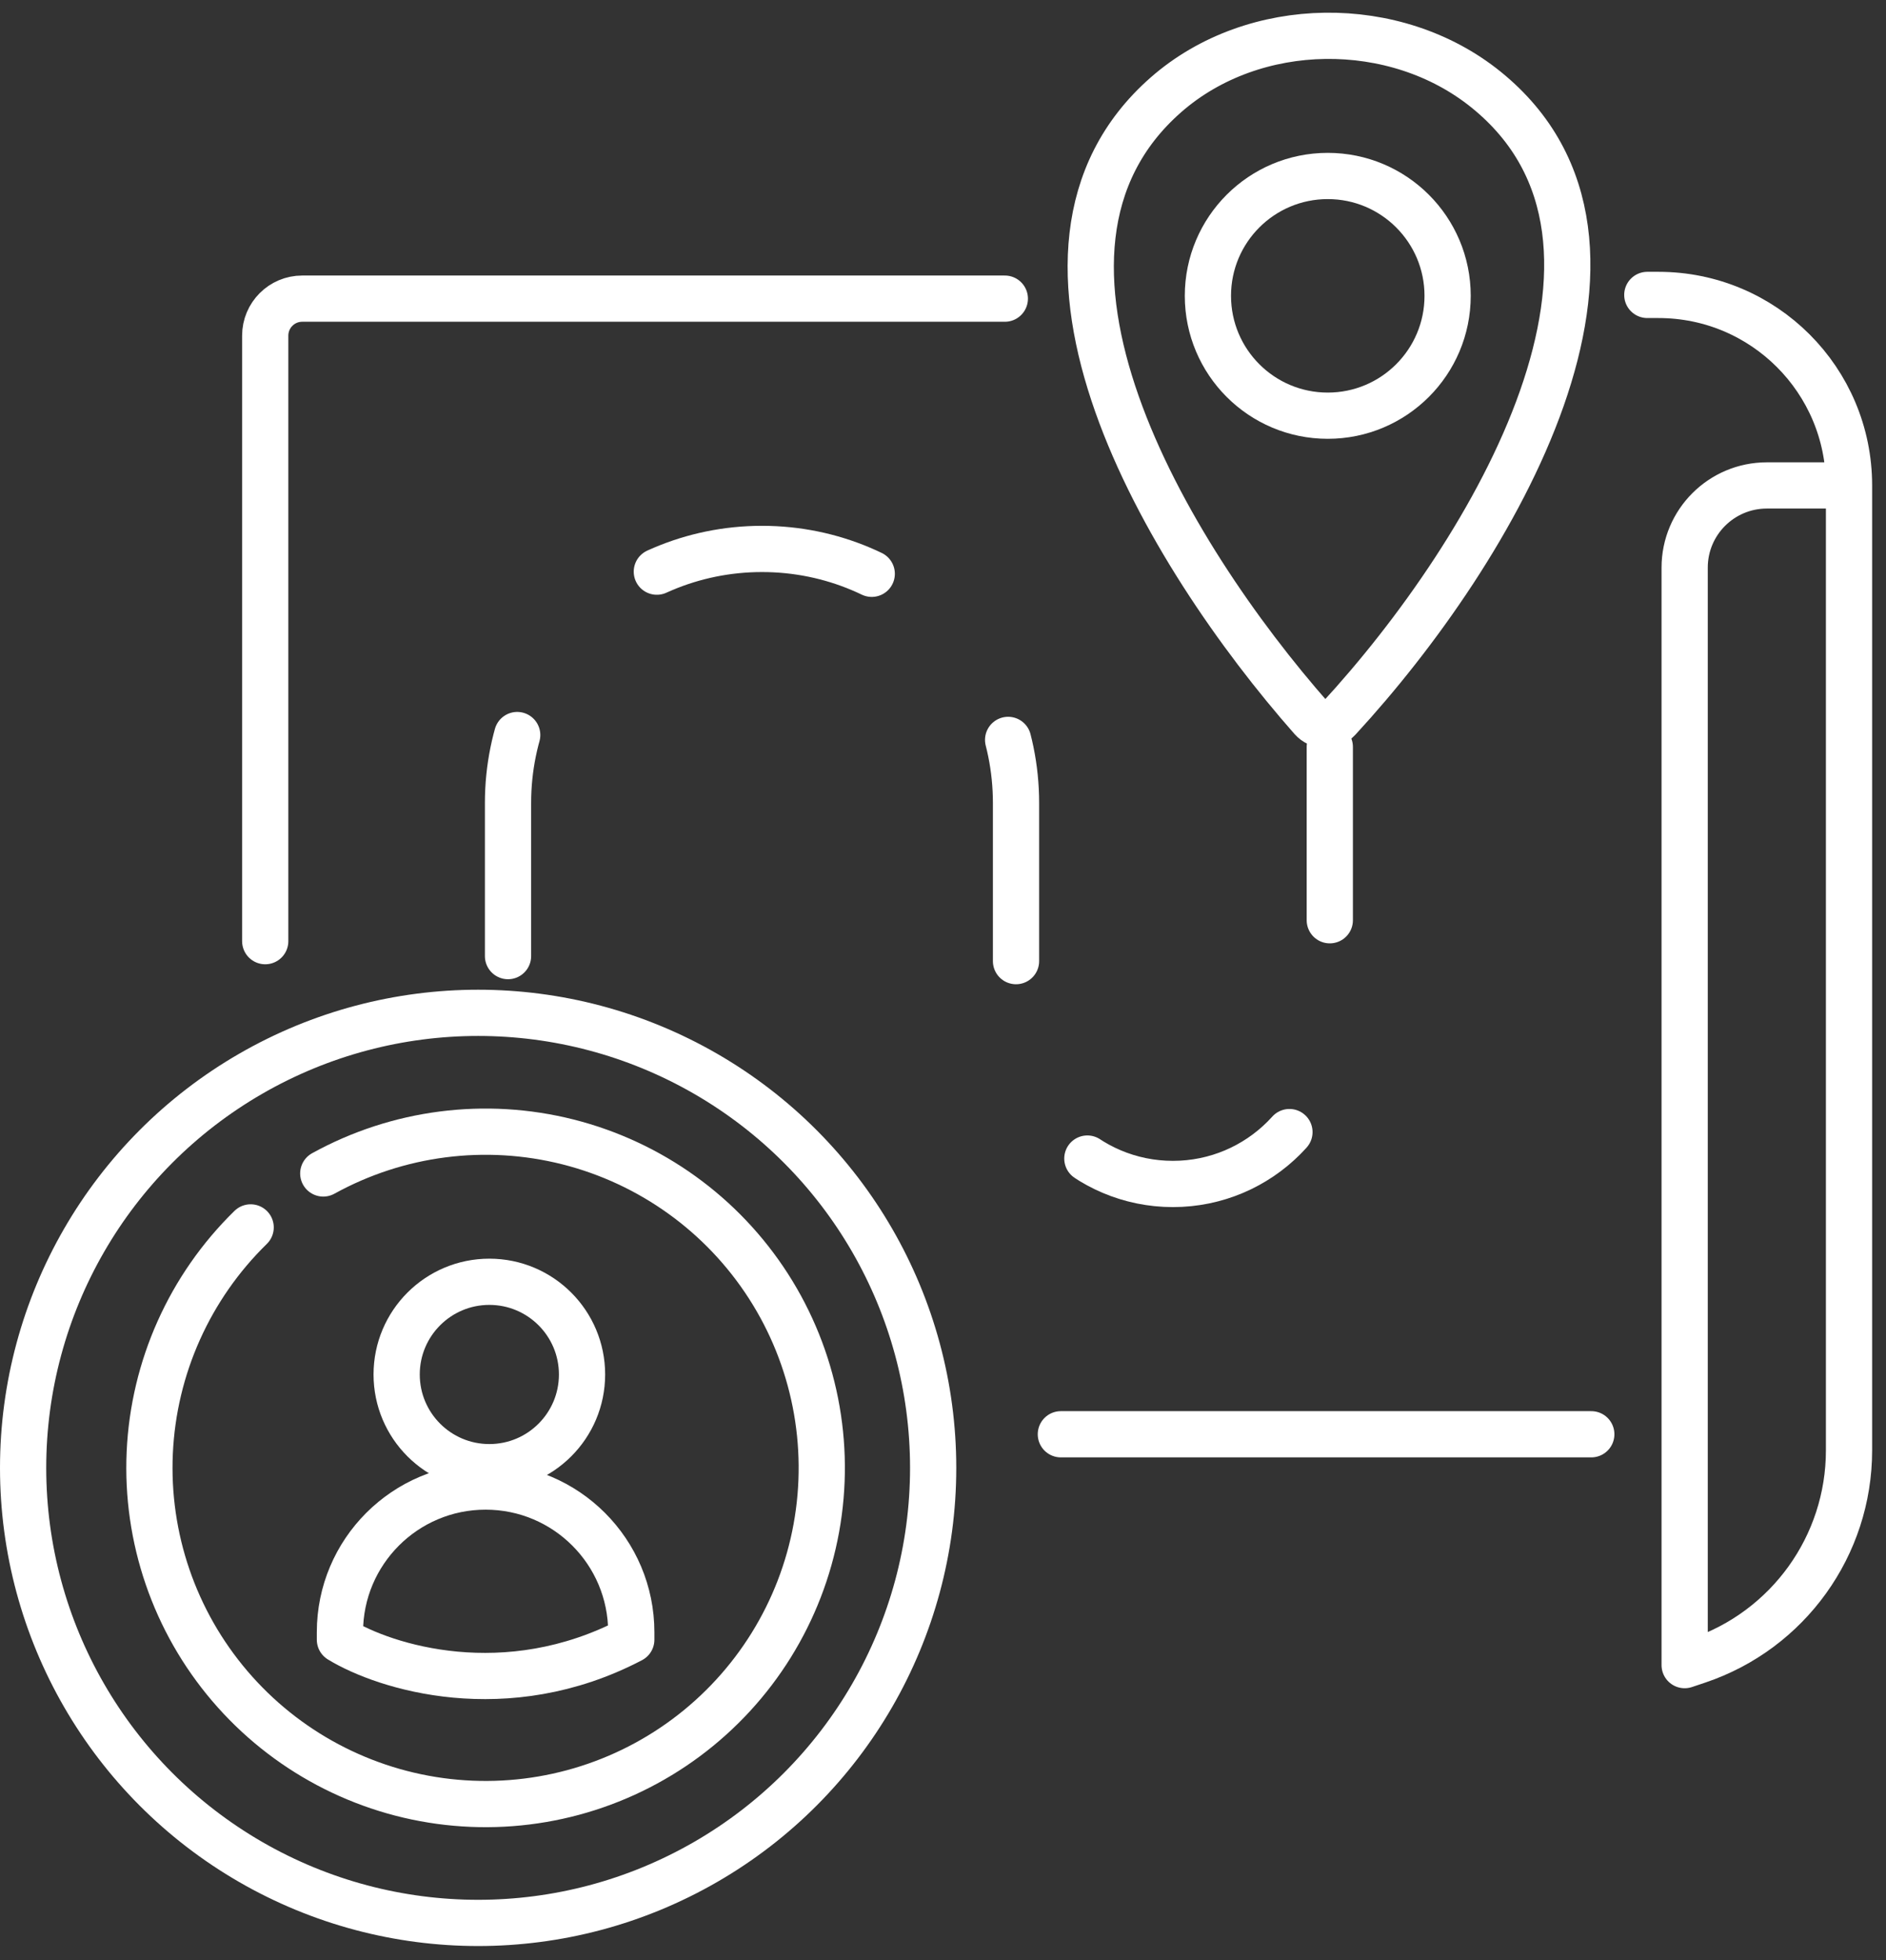
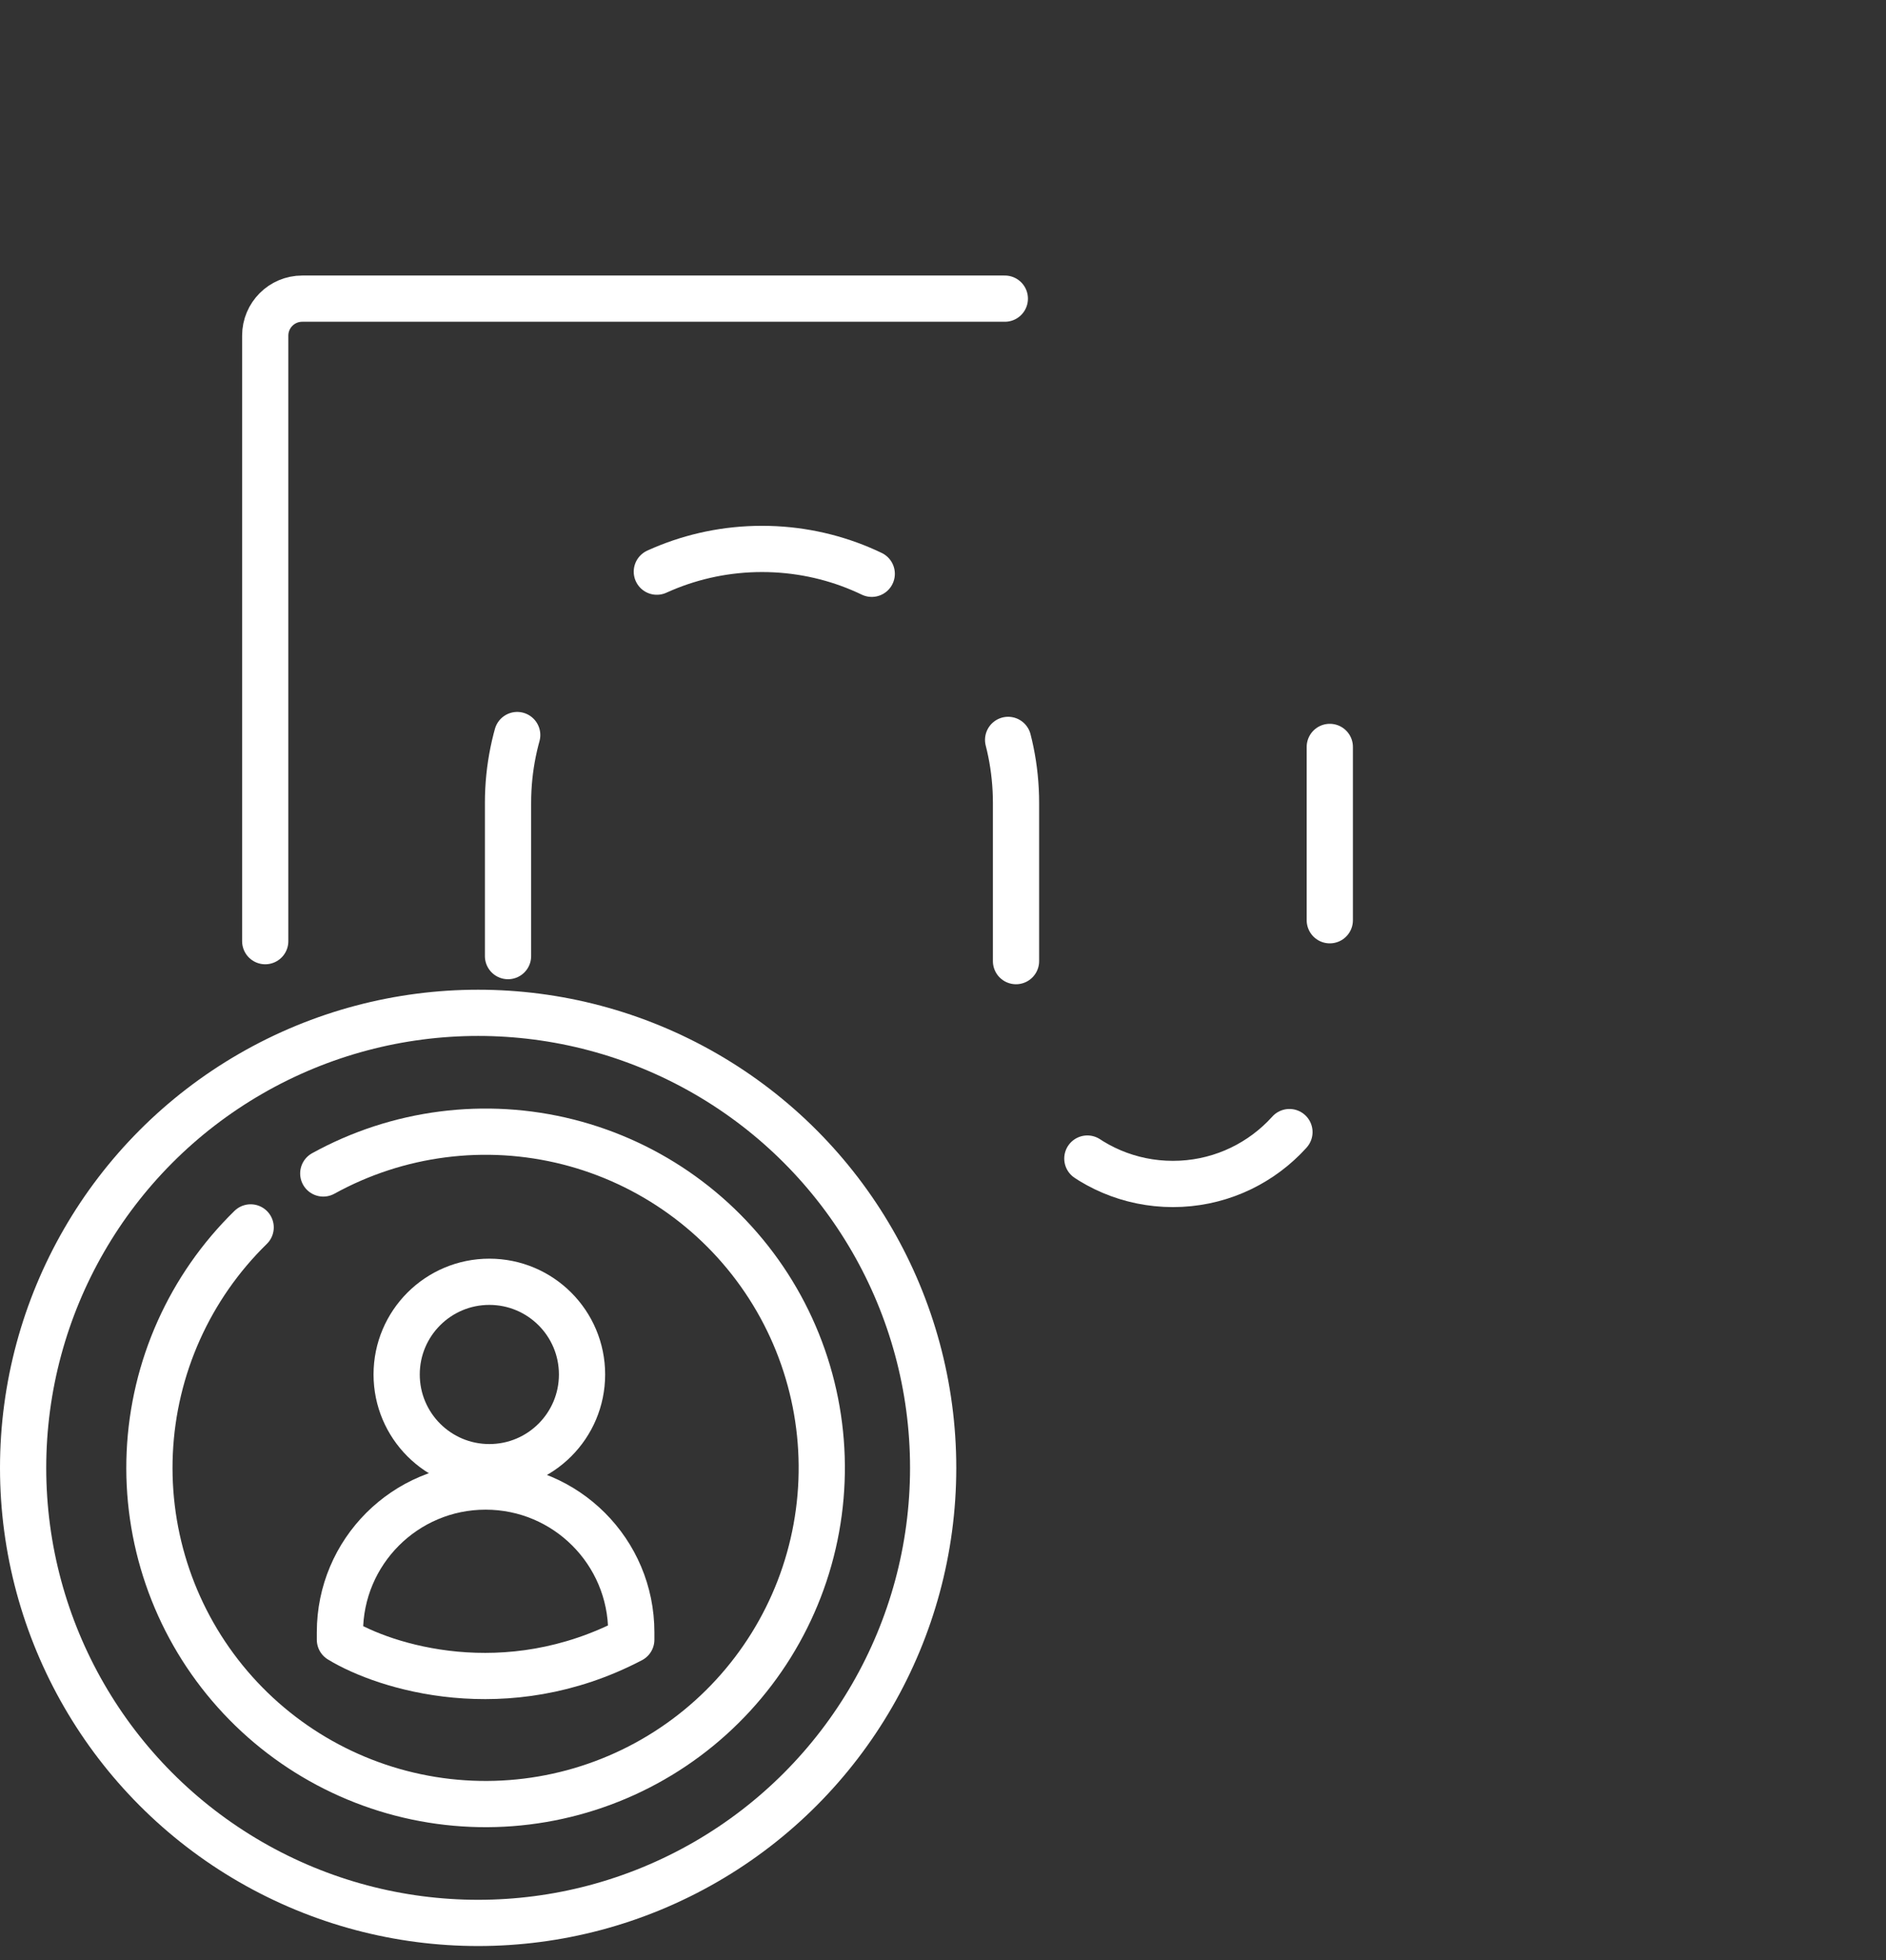
<svg xmlns="http://www.w3.org/2000/svg" width="102" height="106" viewBox="0 0 102 106" fill="none">
  <rect x="0" y="0" width="102" height="106" fill="#333333" stroke="none" />
  <path d="M34.141 88.677C27.354 92.232 20.808 90.158 18.384 88.677V88.273C18.384 83.921 21.911 80.394 26.263 80.394C30.614 80.394 34.141 83.921 34.141 88.273V88.677Z" stroke="white" stroke-width="2.5" stroke-linecap="round" stroke-linejoin="round" />
  <path d="M14.344 50.899V18.151C14.344 17.047 15.239 16.151 16.344 16.151H54.344" stroke="white" stroke-width="2.5" stroke-linecap="round" stroke-linejoin="round" />
-   <path d="M89.091 15.95H89.697C95.388 15.95 100 20.562 100 26.253V26.253M100 26.253V78.437C100 83.59 96.711 88.167 91.827 89.811L91.111 90.051V30.697C91.111 28.242 93.101 26.253 95.556 26.253V26.253H100ZM57.374 77.566H86.061" stroke="white" stroke-width="2.5" stroke-linecap="round" stroke-linejoin="round" />
  <path d="M27.475 51.707V43.424C27.475 35.837 33.625 29.687 41.212 29.687V29.687C48.799 29.687 54.949 35.837 54.949 43.424V55.545C54.949 60.231 58.748 64.03 63.434 64.03V64.03C68.12 64.03 71.919 60.231 71.919 55.545V40.394" stroke="white" stroke-width="2.5" stroke-linecap="round" stroke-linejoin="round" stroke-dasharray="12 12" />
-   <path d="M63.063 5.123C53.34 13.641 63.074 29.933 70.947 38.868C71.33 39.302 71.994 39.31 72.386 38.885C80.81 29.749 90.623 13.15 80.379 4.854C75.472 0.88 67.814 0.961 63.063 5.123Z" stroke="white" stroke-width="2.5" stroke-linecap="round" stroke-linejoin="round" />
-   <circle cx="71.809" cy="15.999" r="6.482" stroke="white" stroke-width="2.5" stroke-linecap="round" stroke-linejoin="round" />
  <circle cx="26.465" cy="74.333" r="5.013" stroke="white" stroke-width="2.5" stroke-linecap="round" stroke-linejoin="round" />
  <path d="M17.483 63.462C21.52 61.236 26.251 60.627 30.721 61.757C35.19 62.888 39.063 65.674 41.556 69.551C44.049 73.429 44.976 78.109 44.149 82.644C43.323 87.179 40.804 91.231 37.103 93.98C33.403 96.729 28.796 97.969 24.215 97.45C19.635 96.931 15.422 94.692 12.43 91.184C9.438 87.677 7.89 83.165 8.099 78.559C8.308 73.954 10.259 69.6 13.556 66.379" stroke="white" stroke-width="2.5" stroke-linecap="round" stroke-linejoin="round" />
  <circle cx="25.859" cy="79.384" r="24.609" stroke="white" stroke-width="2.5" stroke-linecap="round" stroke-linejoin="round" />
</svg>